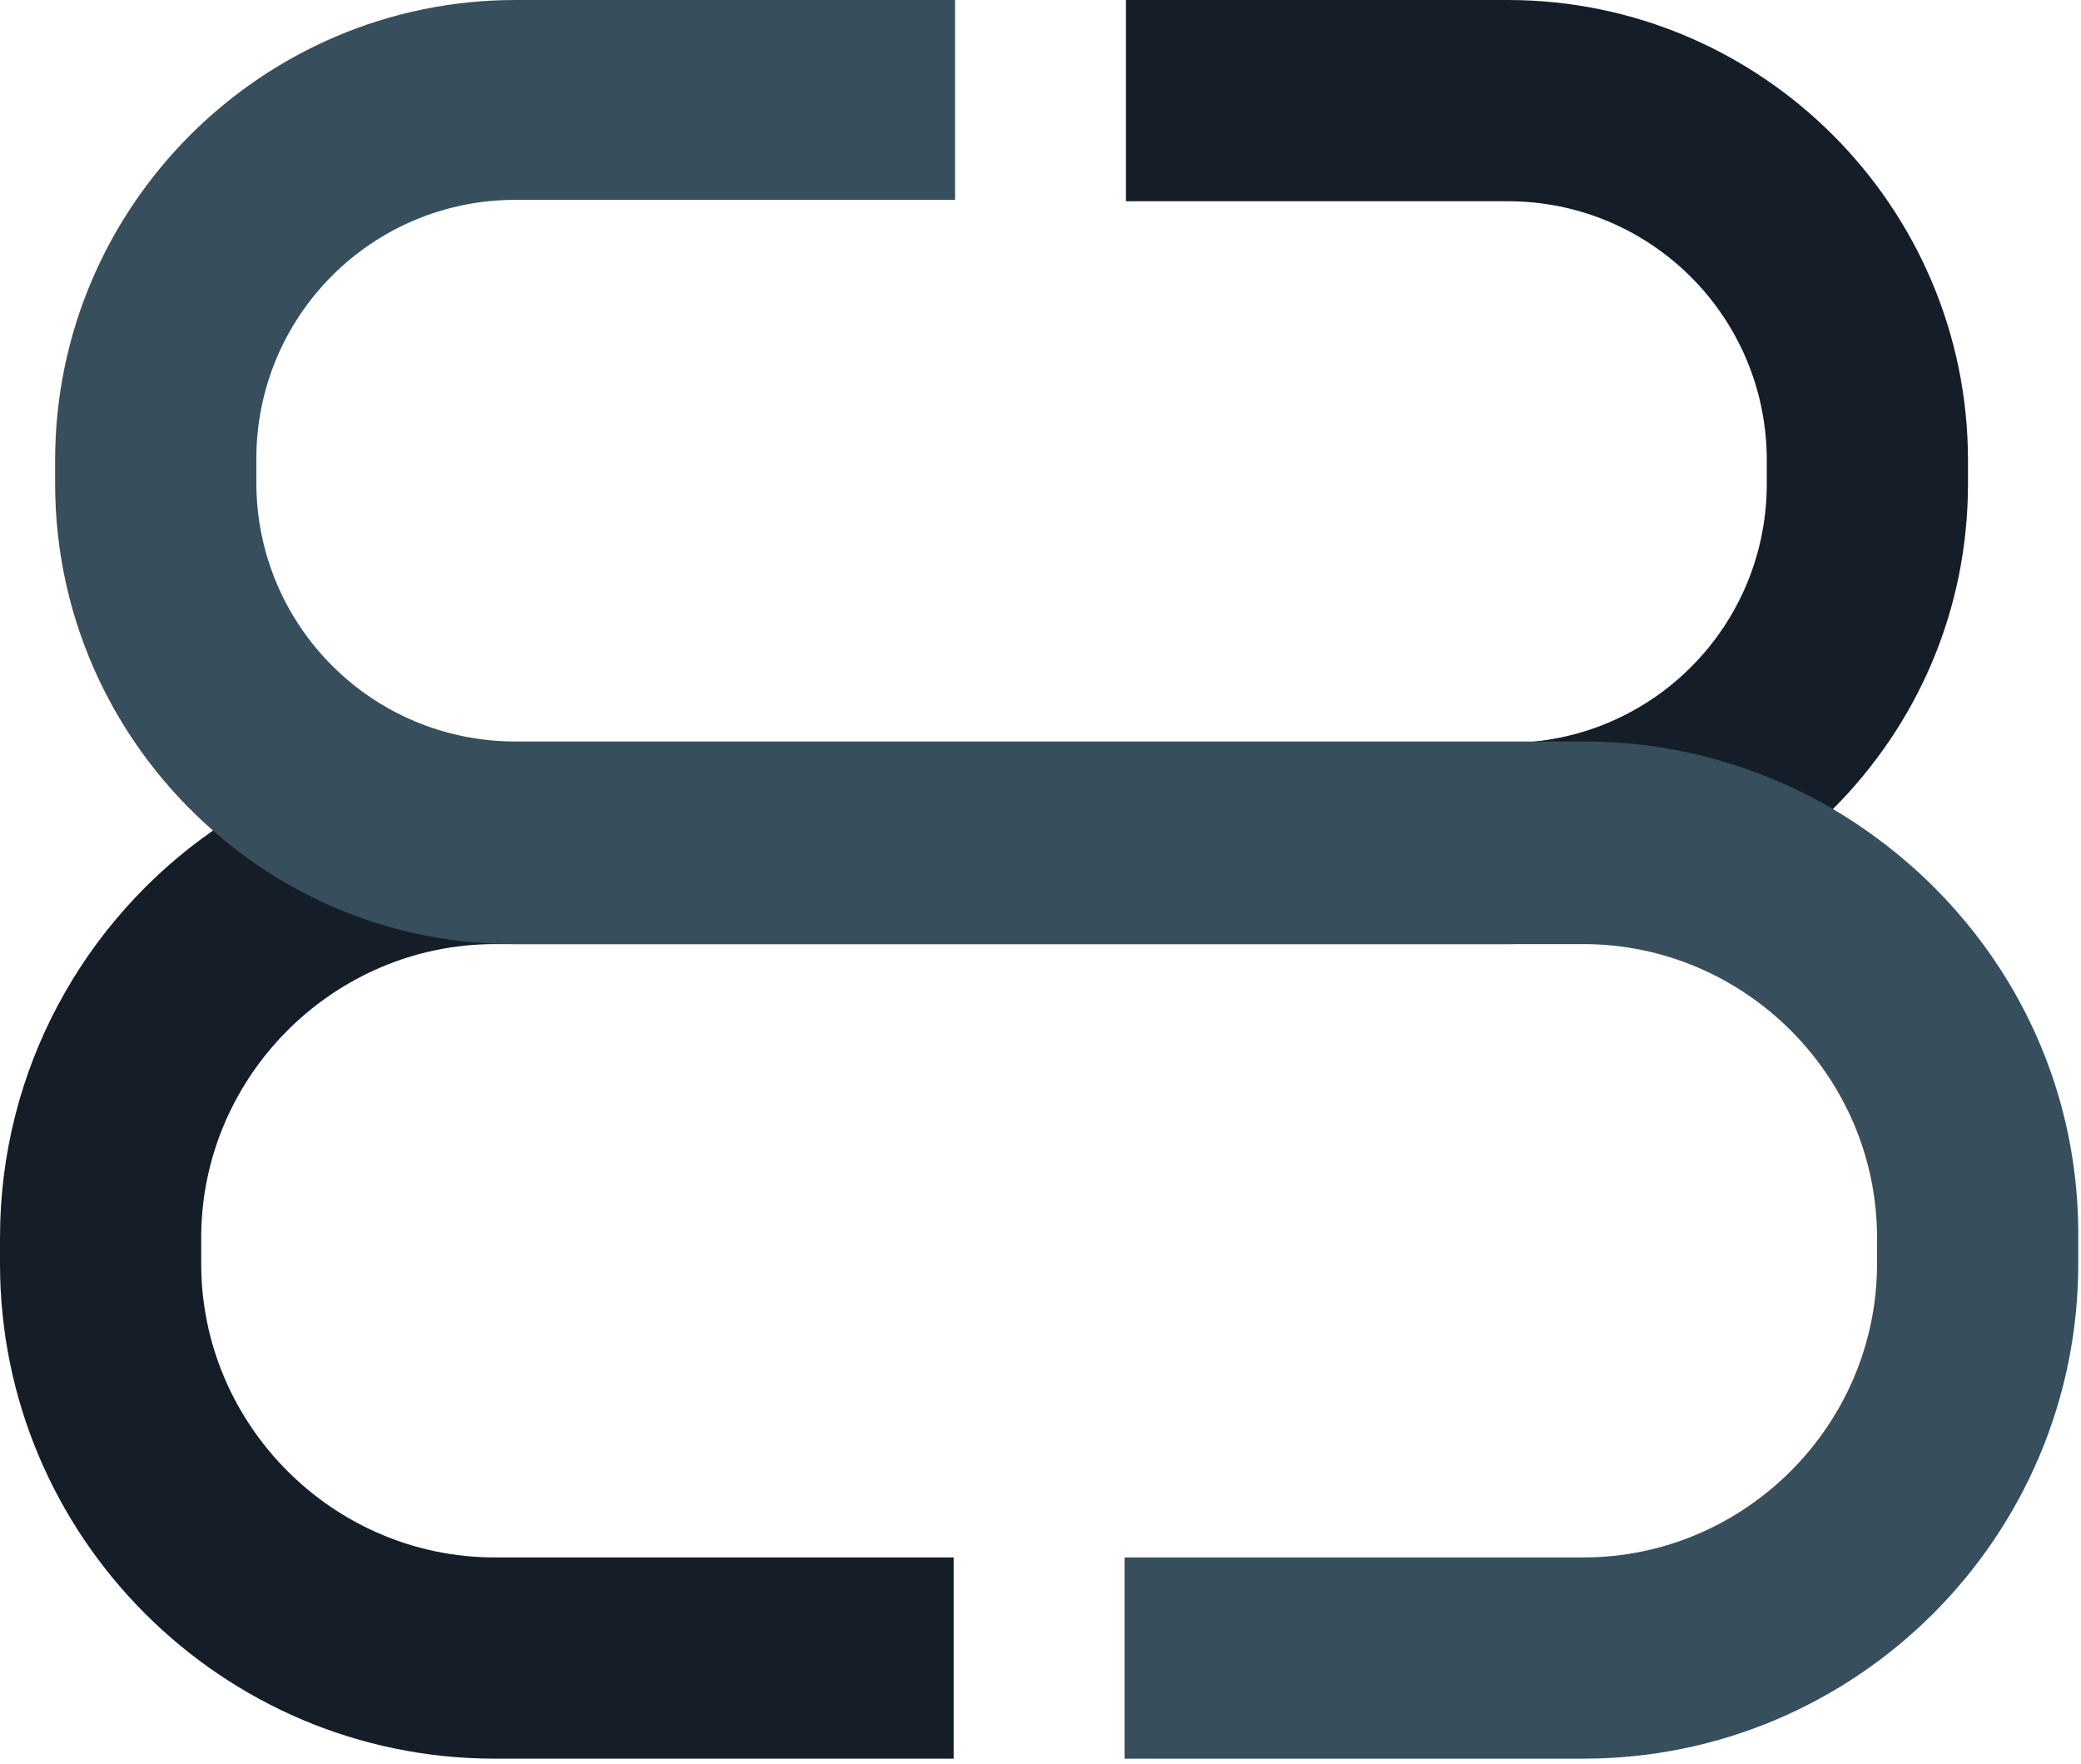
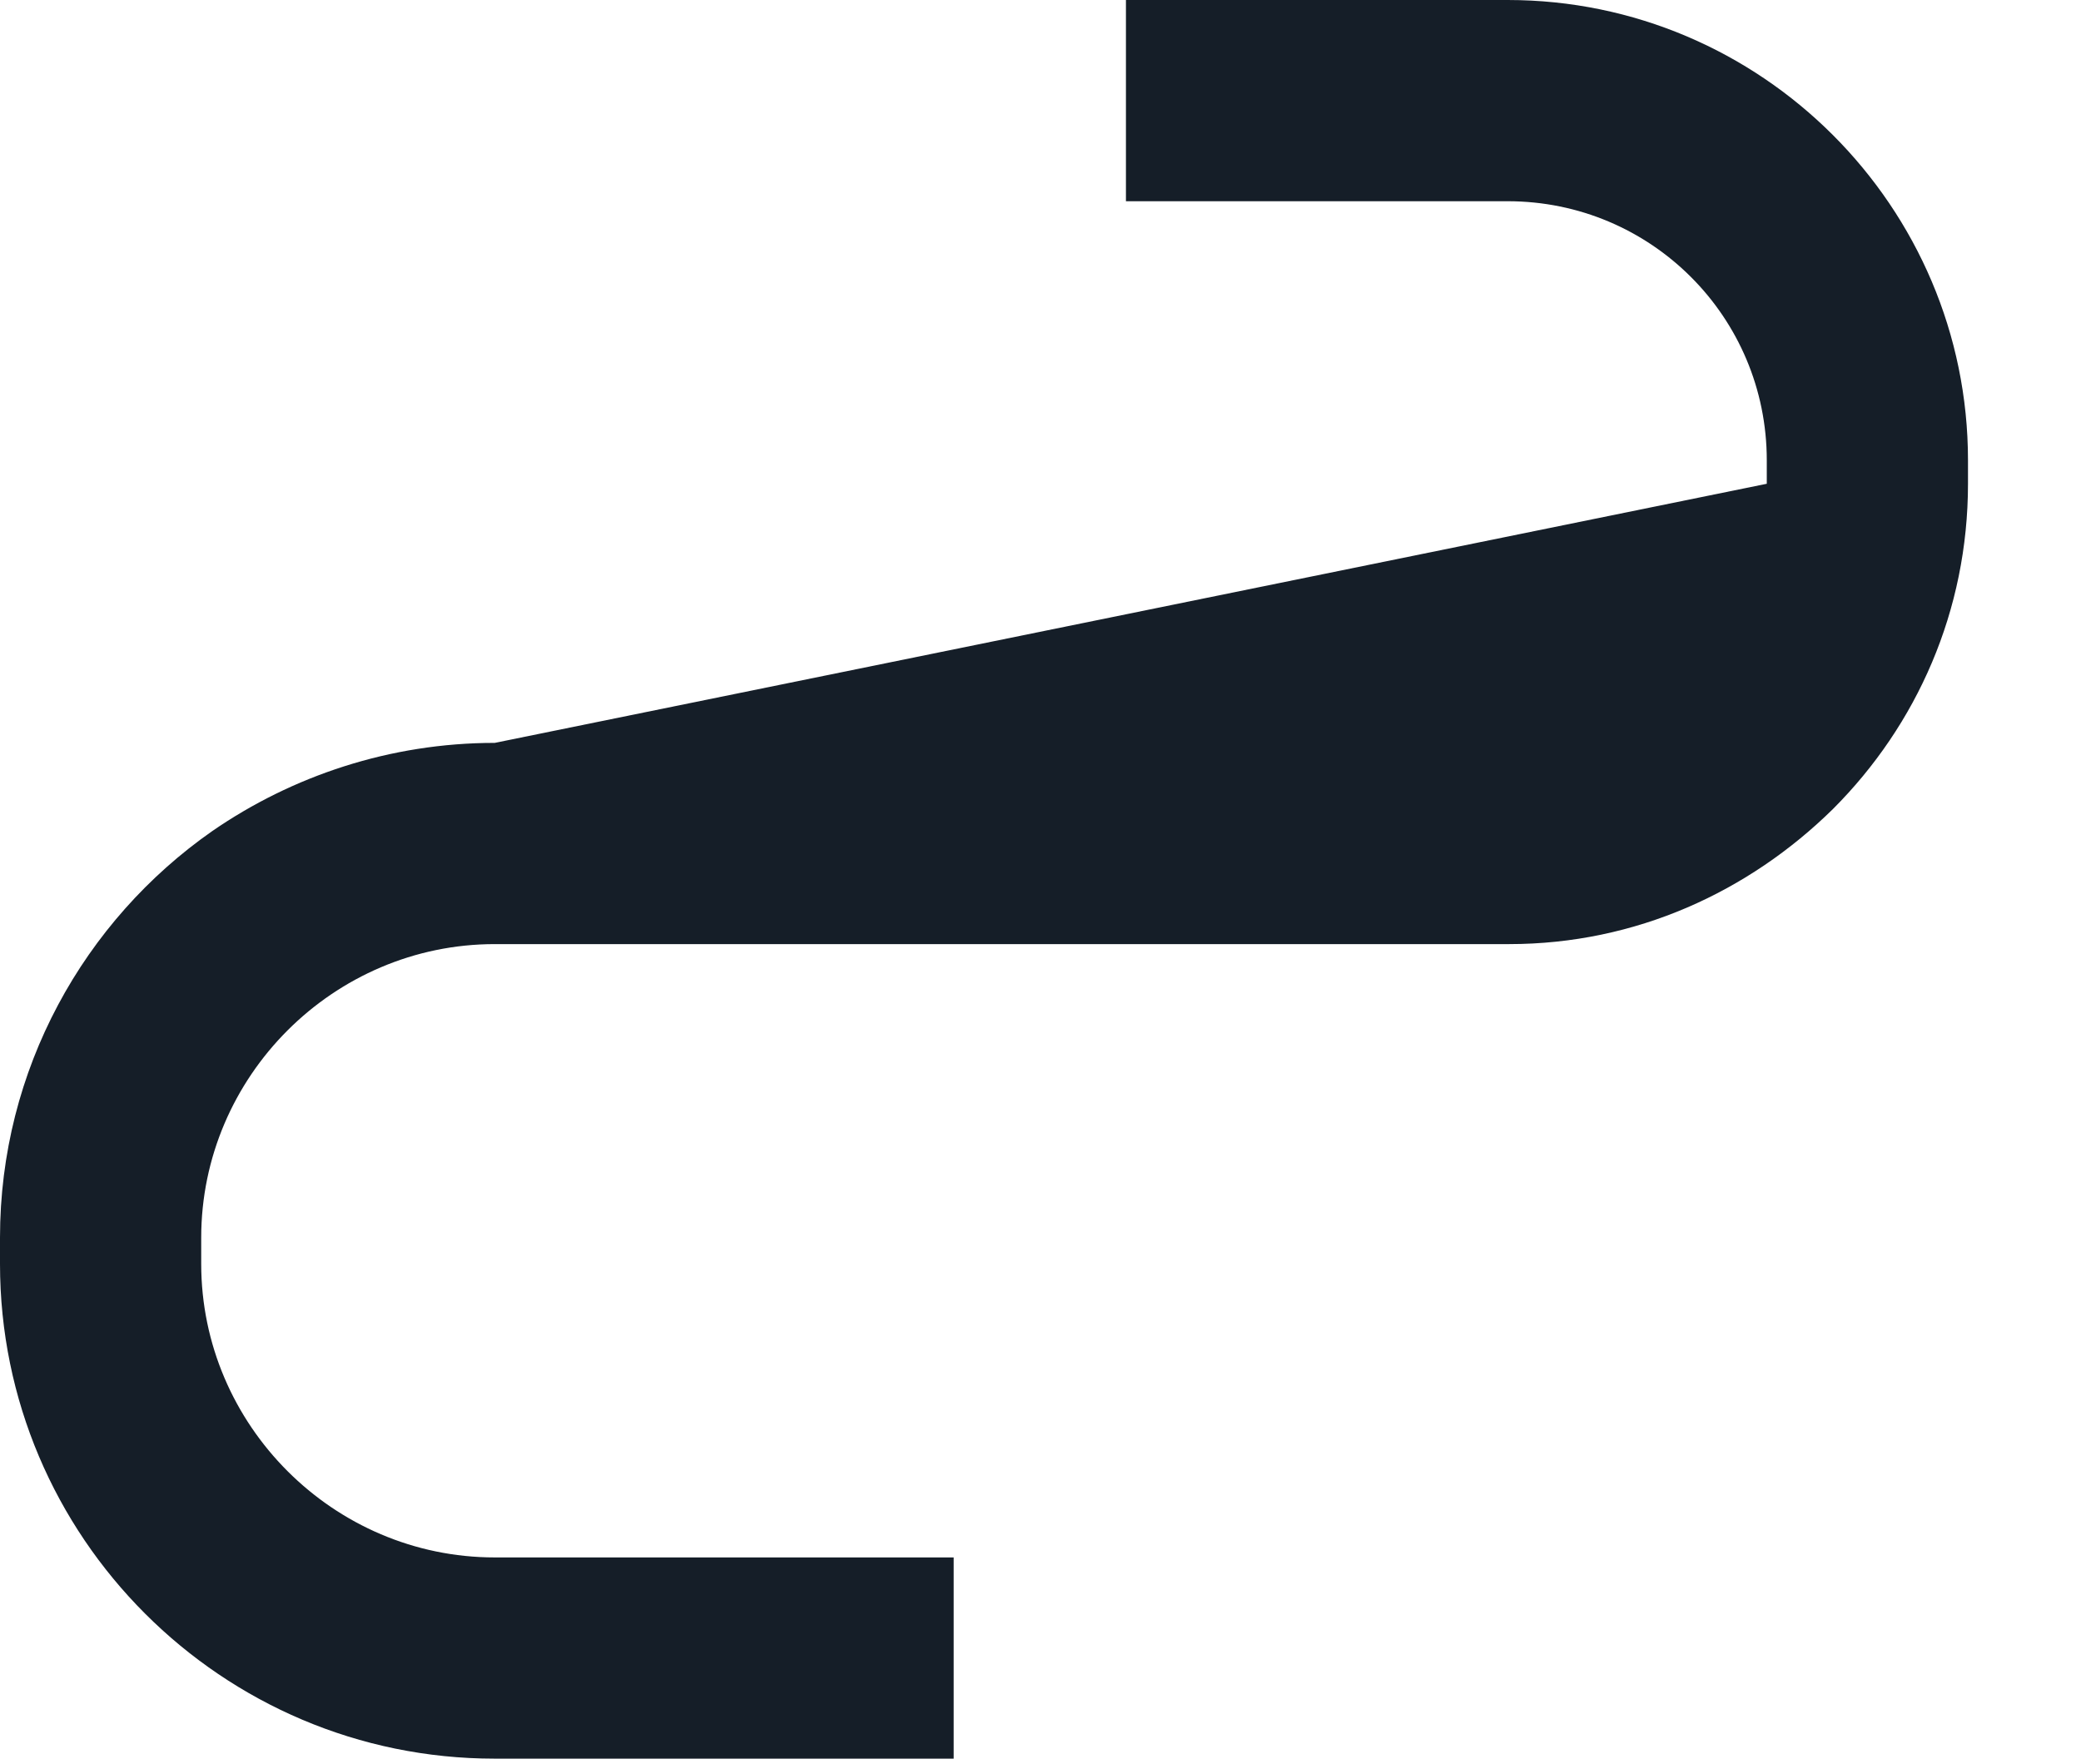
<svg xmlns="http://www.w3.org/2000/svg" width="100%" height="100%" viewBox="0 0 151 128" version="1.1" xml:space="preserve" style="fill-rule:evenodd;clip-rule:evenodd;stroke-linejoin:round;stroke-miterlimit:2;">
  <g transform="matrix(1,0,0,1,-150.5,-23)">
    <g id="Layer_3">
      <g>
-         <path d="M259.9,23L232.2,23L232.2,37.6L259.9,37.6C270.3,37.6 278.7,46 278.7,56.4L278.7,58.1C278.7,68.5 270.3,76.9 259.9,76.9L186.4,76.9C178.8,76.9 171.7,79.3 165.9,83.3C156.6,89.8 150.5,100.6 150.5,112.8L150.5,114.7C150.5,134.5 166.6,150.6 186.4,150.6L219.7,150.6L219.7,136L186.4,136C174.7,136 165.1,126.4 165.1,114.7L165.1,112.8C165.1,101.1 174.7,91.5 186.4,91.5L260,91.5C269.2,91.5 277.4,87.7 283.5,81.7C289.6,75.6 293.3,67.3 293.3,58.1L293.3,56.4C293.3,38 278.3,23 259.9,23Z" style="fill:rgb(21,30,40);fill-rule:nonzero;" />
-         <path d="M283.5,81.7C278.2,78.6 272,76.8 265.5,76.8L187.9,76.8C177.5,76.8 169.1,68.4 169.1,58L169.1,56.3C169.1,45.9 177.5,37.5 187.9,37.5L219.8,37.5L219.8,23L187.9,23C169.5,23 154.5,38 154.5,56.4L154.5,58.1C154.5,68.2 159,77.2 166,83.3C171.8,88.4 179.4,91.5 187.8,91.5L265.4,91.5C277.1,91.5 286.7,101.1 286.7,112.8L286.7,114.7C286.7,126.4 277.1,136 265.4,136L232.1,136L232.1,150.6L265.4,150.6C285.2,150.6 301.3,134.5 301.3,114.7L301.3,112.8C301.4,99.5 294.2,88 283.5,81.7Z" style="fill:rgb(55,78,92);fill-rule:nonzero;" />
+         <path d="M259.9,23L232.2,23L232.2,37.6L259.9,37.6C270.3,37.6 278.7,46 278.7,56.4L278.7,58.1L186.4,76.9C178.8,76.9 171.7,79.3 165.9,83.3C156.6,89.8 150.5,100.6 150.5,112.8L150.5,114.7C150.5,134.5 166.6,150.6 186.4,150.6L219.7,150.6L219.7,136L186.4,136C174.7,136 165.1,126.4 165.1,114.7L165.1,112.8C165.1,101.1 174.7,91.5 186.4,91.5L260,91.5C269.2,91.5 277.4,87.7 283.5,81.7C289.6,75.6 293.3,67.3 293.3,58.1L293.3,56.4C293.3,38 278.3,23 259.9,23Z" style="fill:rgb(21,30,40);fill-rule:nonzero;" />
      </g>
    </g>
  </g>
</svg>